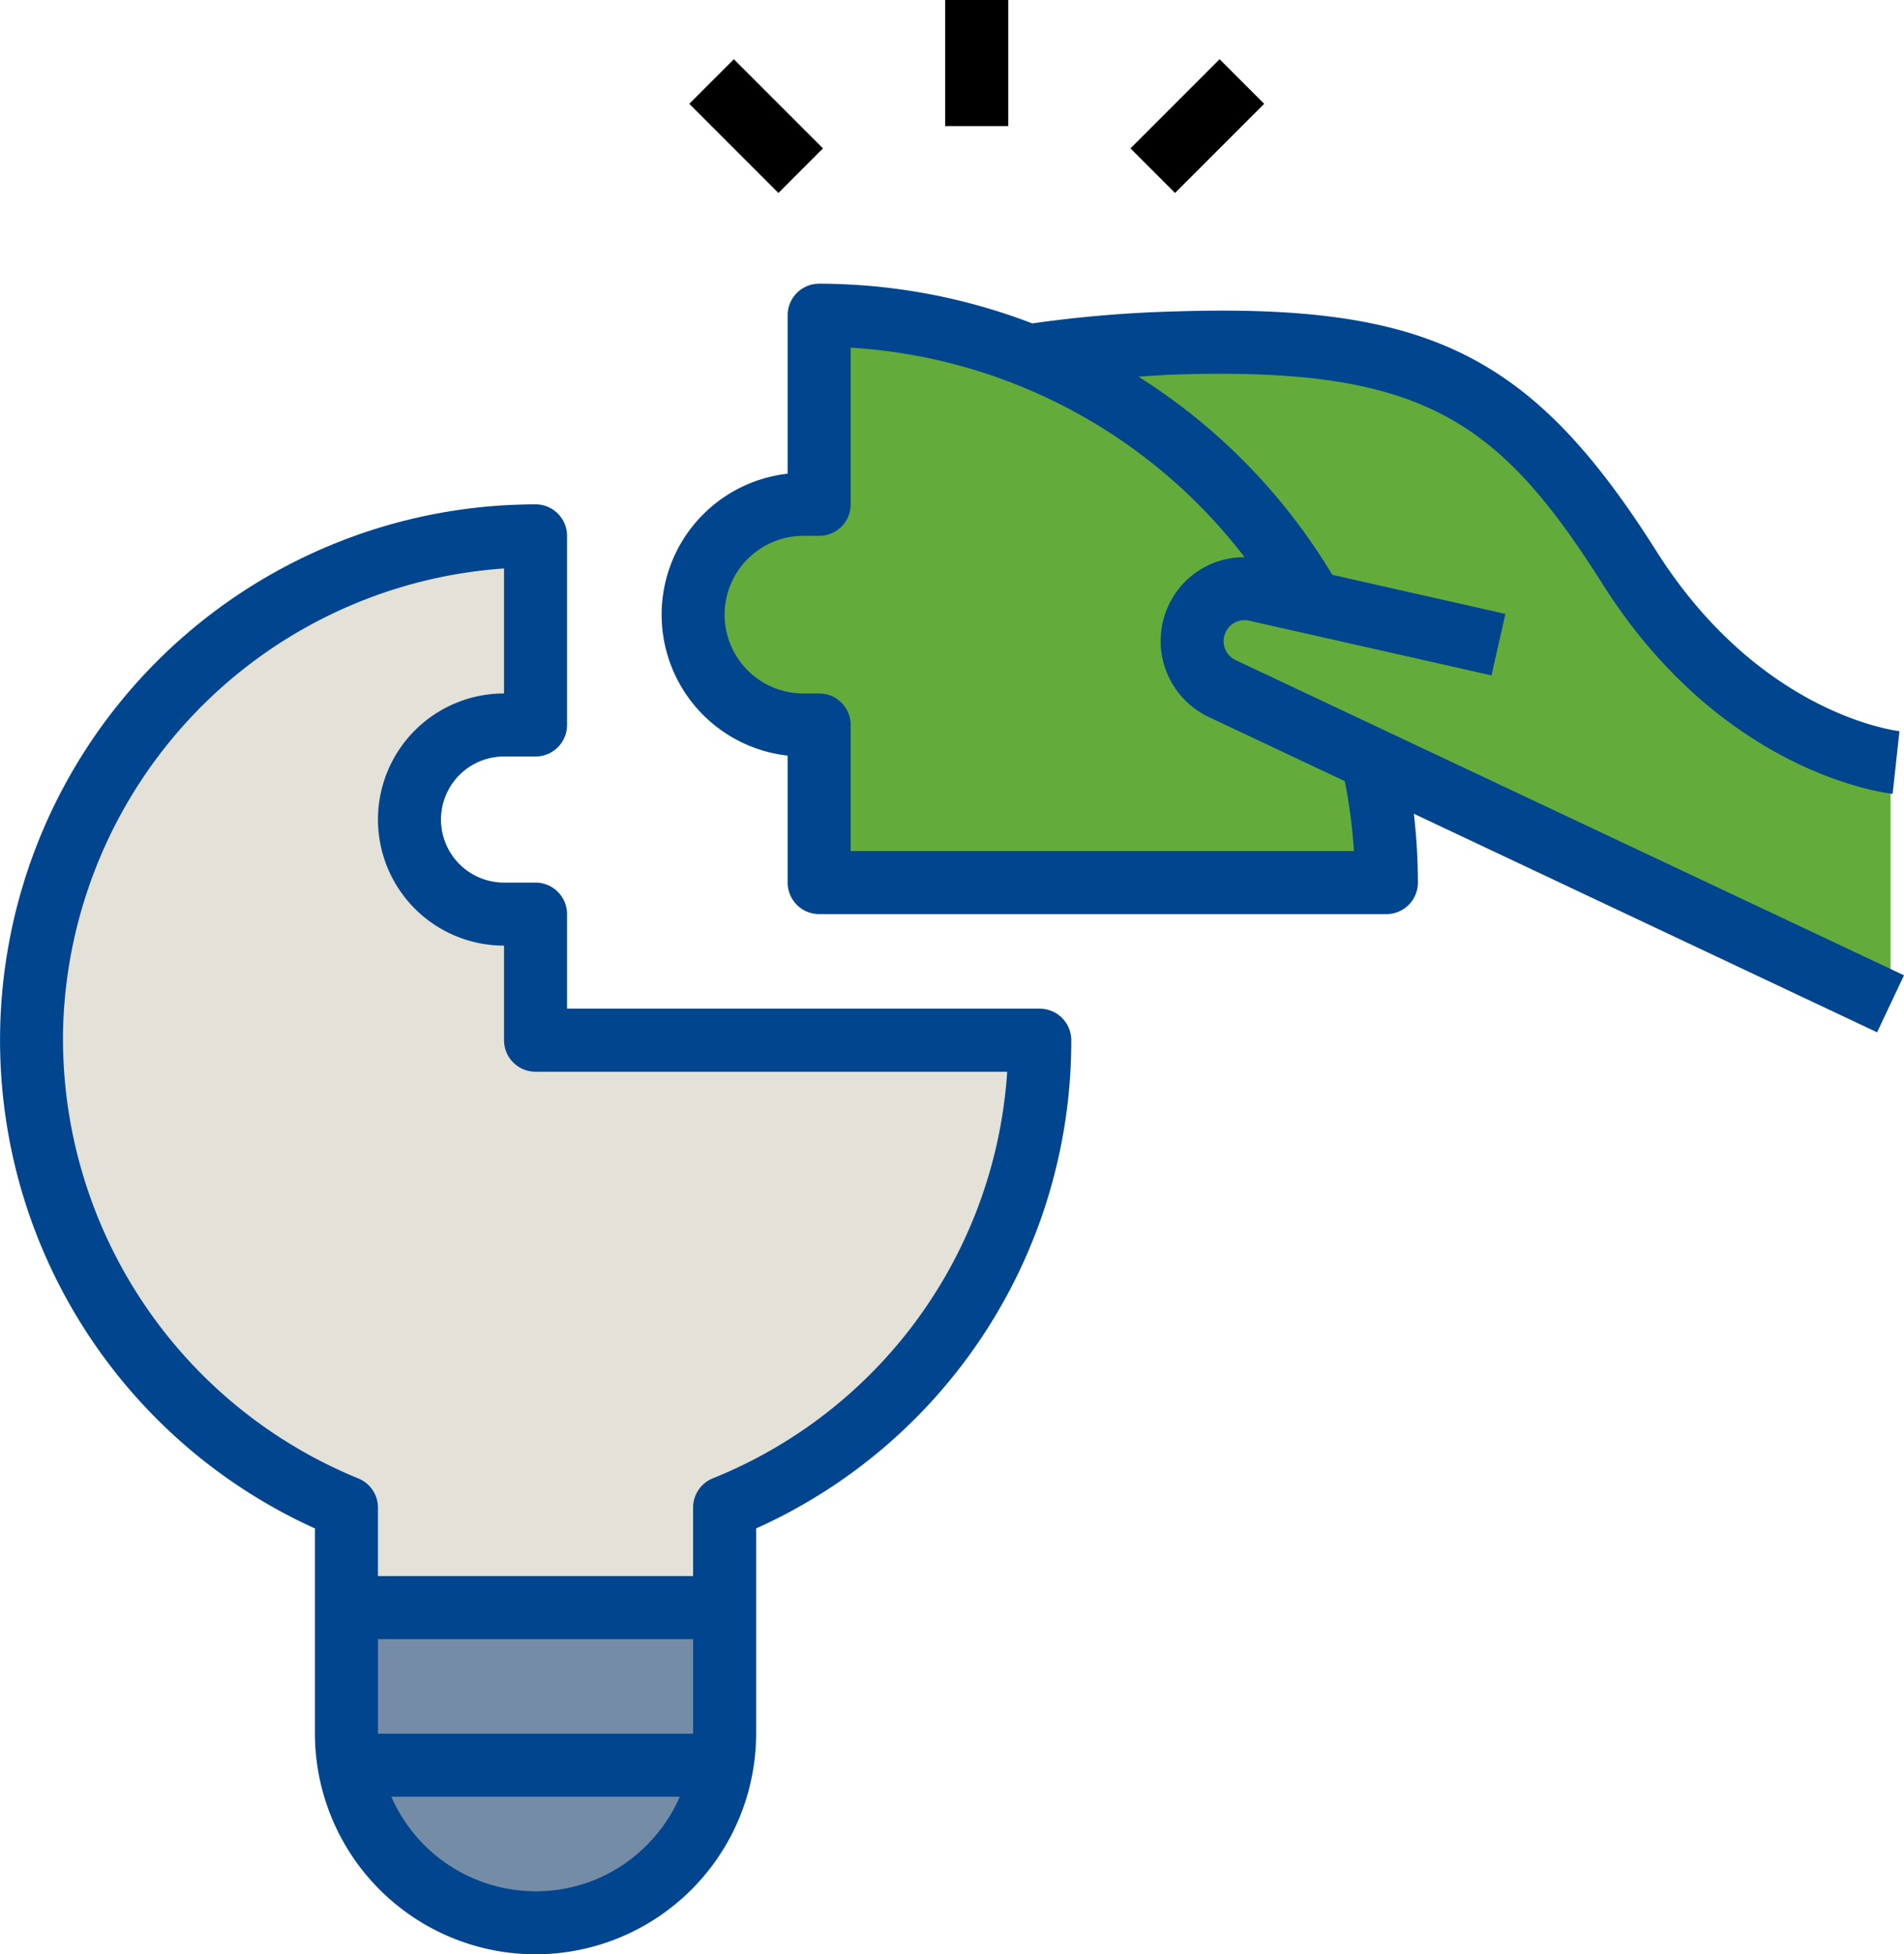
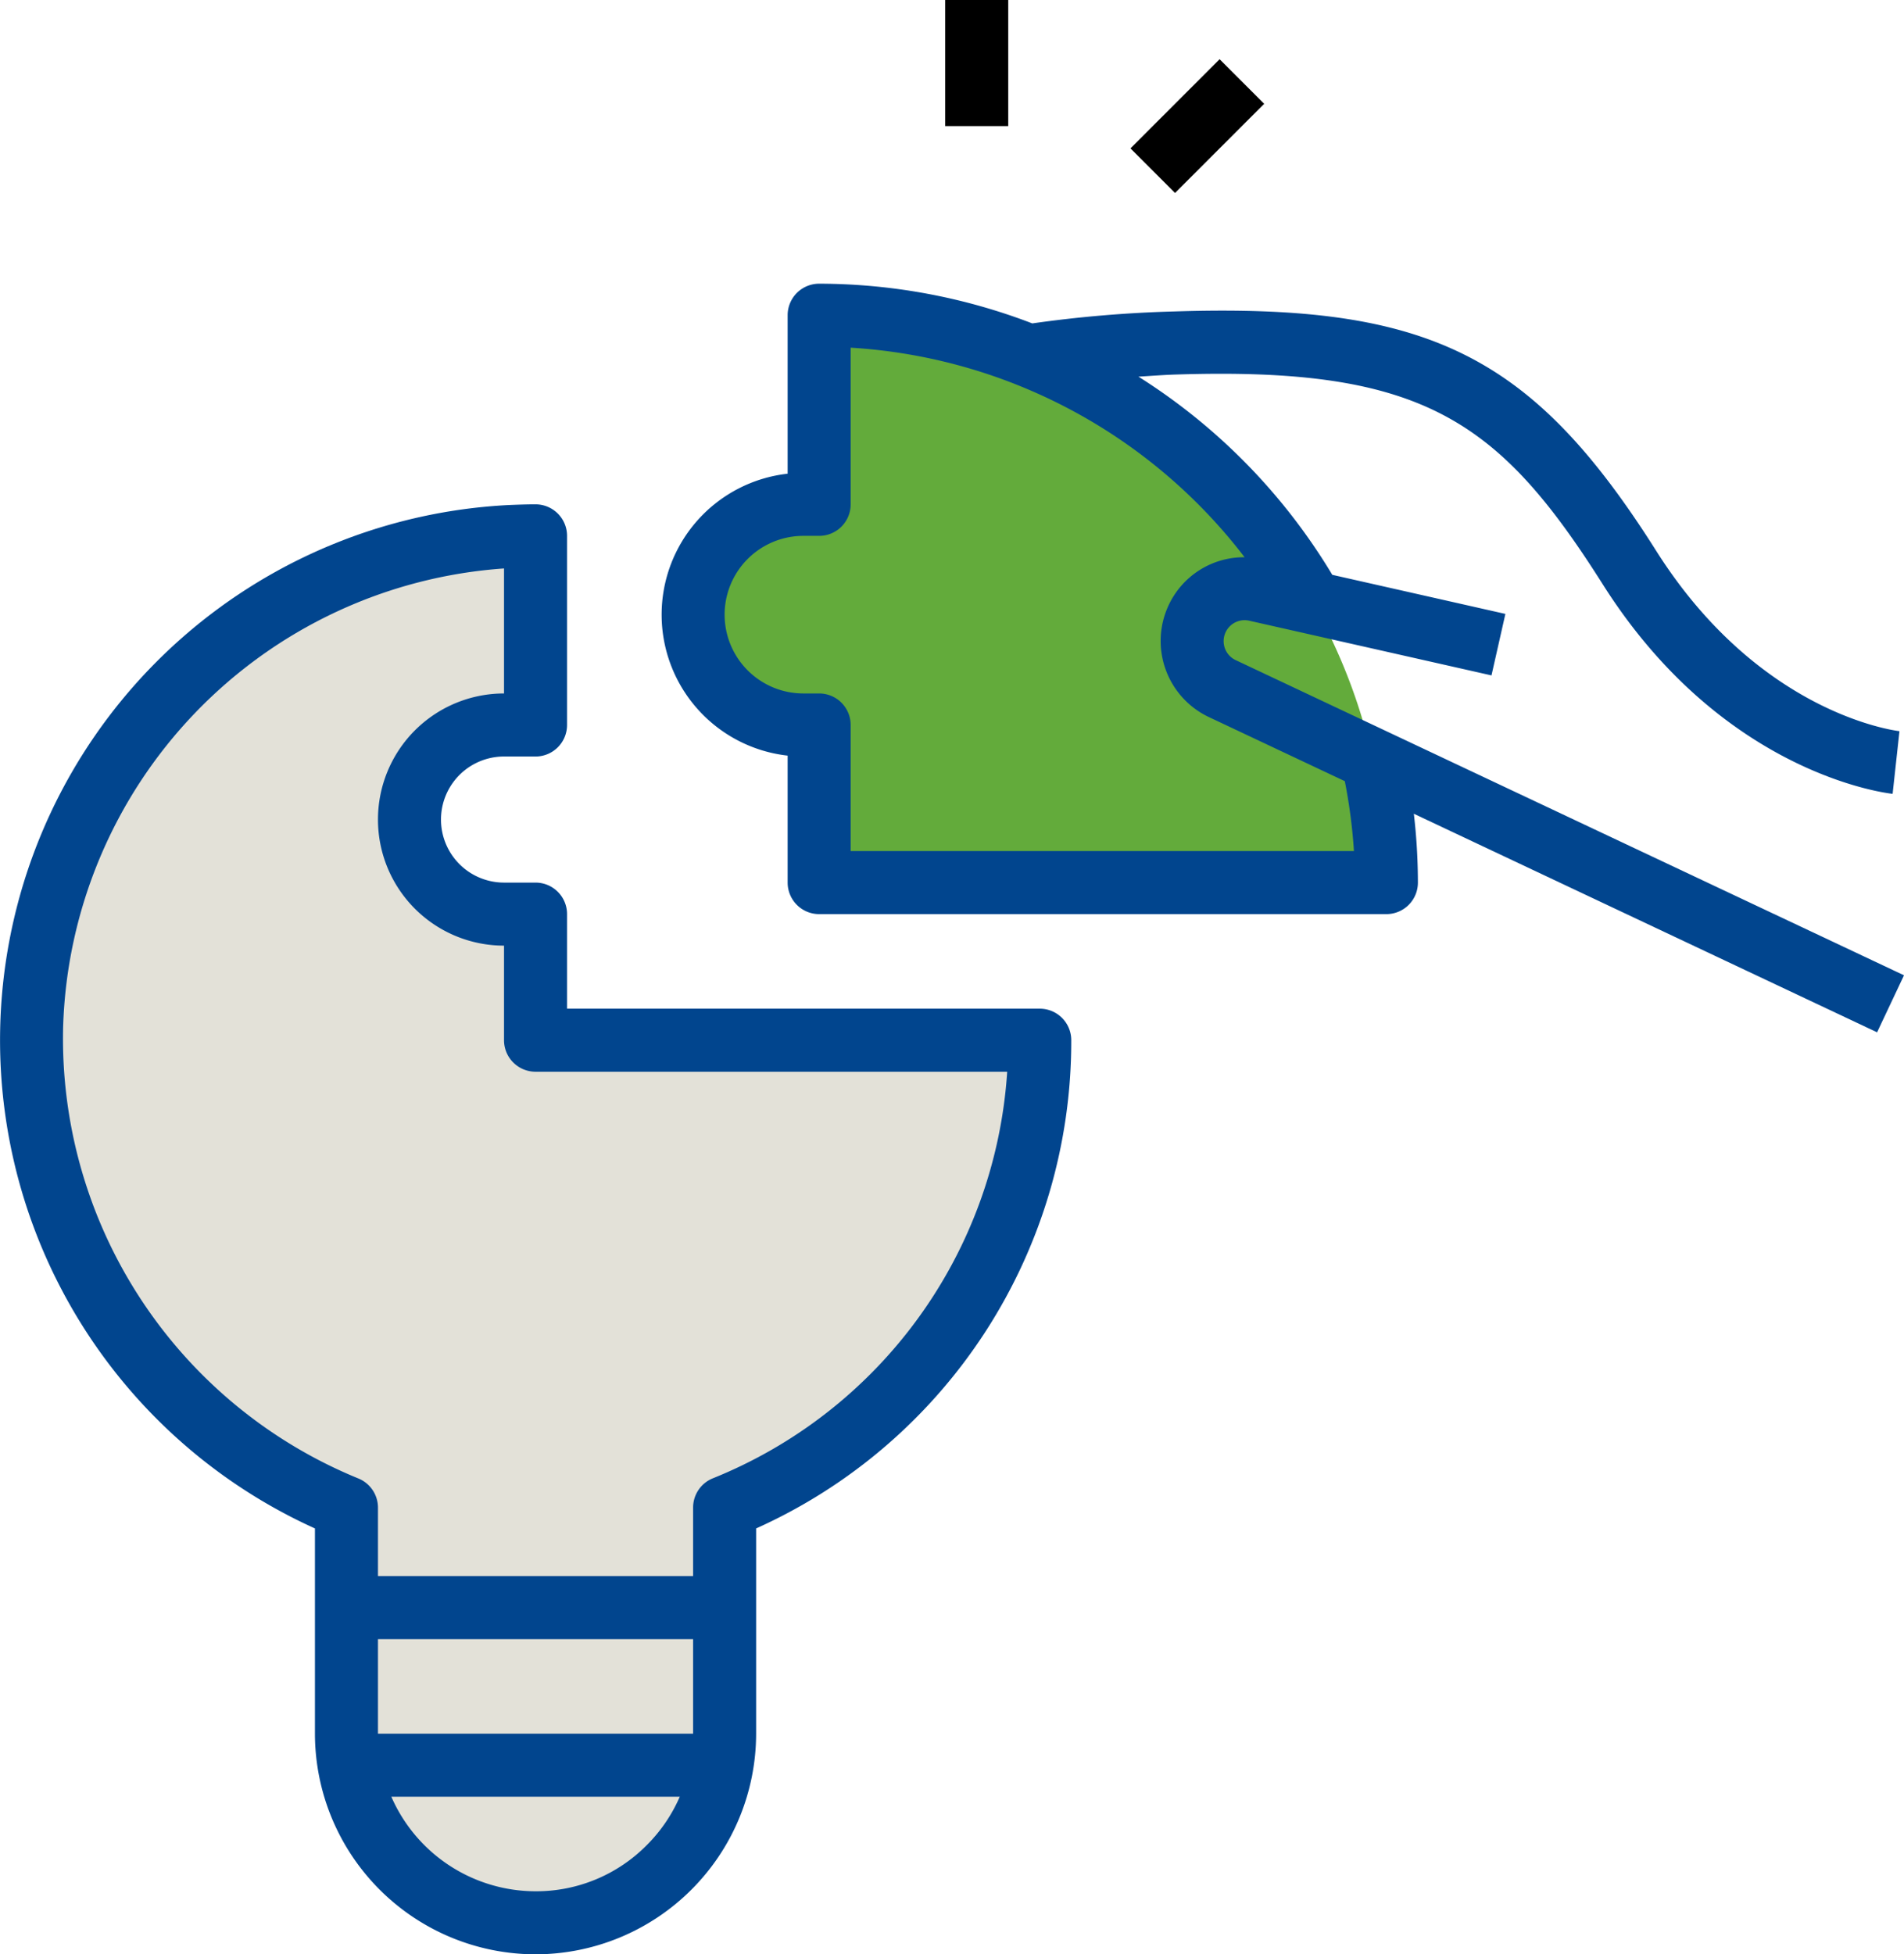
<svg xmlns="http://www.w3.org/2000/svg" width="60.419" height="62" viewBox="0 0 60.419 62">
  <g id="_10114290181639634363" data-name="10114290181639634363" transform="translate(-2.006 -1)">
    <path id="Path_17" data-name="Path 17" d="M28,17V11A18,18,0,0,1,46,29H28V24h-.5A3.5,3.5,0,0,1,24,20.5h0A3.5,3.5,0,0,1,27.5,17Z" fill="#63ab3b" />
-     <path id="Path_18" data-name="Path 18" d="M62,25.16v7.69L45.57,25.09l-4.78-2.25a1.663,1.663,0,0,1-.8-2.21,1.235,1.235,0,0,1,.17-.27,1.636,1.636,0,0,1,1.35-.69,1.472,1.472,0,0,1,.36.04l1.78.4a17.953,17.953,0,0,0-9-7.83,37.569,37.569,0,0,1,4.67-.4c7.96-.25,10.8,1.45,14.39,7.12C56.89,24.05,61.11,25.01,62,25.16Z" fill="#63ab3b" />
    <path id="Path_19" data-name="Path 19" d="M35,34H19V30H18a3,3,0,0,1-3-3h0a3,3,0,0,1,3-3h1V18c-.26,0-.52.01-.78.02A16,16,0,0,0,13,48.83V56a6,6,0,1,0,12,0V48.83A16.013,16.013,0,0,0,35,34Z" fill="#e3e1d8" />
-     <path id="Path_20" data-name="Path 20" d="M25,52v4a6,6,0,0,1-12,0V52Z" fill="#748ca6" />
    <path id="Path_21" data-name="Path 21" d="M52.864,19.534c3.8,6.01,8.981,6.627,9.2,6.65l.217-1.988c-.181-.021-4.472-.577-7.726-5.731-3.93-6.208-7.212-7.841-15.263-7.585a39.24,39.24,0,0,0-4.529.38A18.933,18.933,0,0,0,28,10a1,1,0,0,0-1,1v5.028a4.5,4.5,0,0,0,0,8.944V29a1,1,0,0,0,1,1H46a1,1,0,0,0,1-1,19,19,0,0,0-.129-2.184l14.7,6.934.854-1.809-21.21-10a.665.665,0,0,1,.429-1.25l7.691,1.736.441-1.951-5.493-1.24a18.98,18.98,0,0,0-6.151-6.287c.4-.023.8-.056,1.217-.068C47.152,12.634,49.567,14.326,52.864,19.534ZM41.5,18.678A2.639,2.639,0,0,0,39.09,20.2a2.67,2.67,0,0,0,1.273,3.547l4.317,2.035A17.091,17.091,0,0,1,44.97,28H29V24a1,1,0,0,0-1-1h-.5a2.5,2.5,0,0,1,0-5H28a1,1,0,0,0,1-1V12.03a17.037,17.037,0,0,1,12.5,6.648Z" fill="#01458e" />
    <rect id="Rectangle_1" data-name="Rectangle 1" width="2" height="4" transform="translate(32 1)" />
    <rect id="Rectangle_2" data-name="Rectangle 2" width="4" height="2" transform="translate(37.879 5.707) rotate(-45)" />
-     <rect id="Rectangle_3" data-name="Rectangle 3" width="2" height="4" transform="translate(23.879 4.293) rotate(-45)" />
    <path id="Path_22" data-name="Path 22" d="M19,63a7.008,7.008,0,0,0,7-7V49.489A16.942,16.942,0,0,0,36,34a1,1,0,0,0-1-1H20V30a1,1,0,0,0-1-1H18a2,2,0,0,1,0-4h1a1,1,0,0,0,1-1V18a1,1,0,0,0-1-1c-.273,0-.546.01-.827.021A17,17,0,0,0,12,49.489V56a7.008,7.008,0,0,0,7,7Zm3.53-3.464A4.93,4.93,0,0,1,19,61a5,5,0,0,1-4.576-3h9.153a4.956,4.956,0,0,1-1.047,1.536ZM24,56H14V53H24ZM4.009,33.587A15.039,15.039,0,0,1,18,19.034V23a4,4,0,0,0,0,8v3a1,1,0,0,0,1,1H33.967a14.953,14.953,0,0,1-9.343,12.9,1,1,0,0,0-.624.93V51H14V48.83a1,1,0,0,0-.624-.927A15.075,15.075,0,0,1,4.009,33.587Z" fill="#01458e" />
  </g>
</svg>